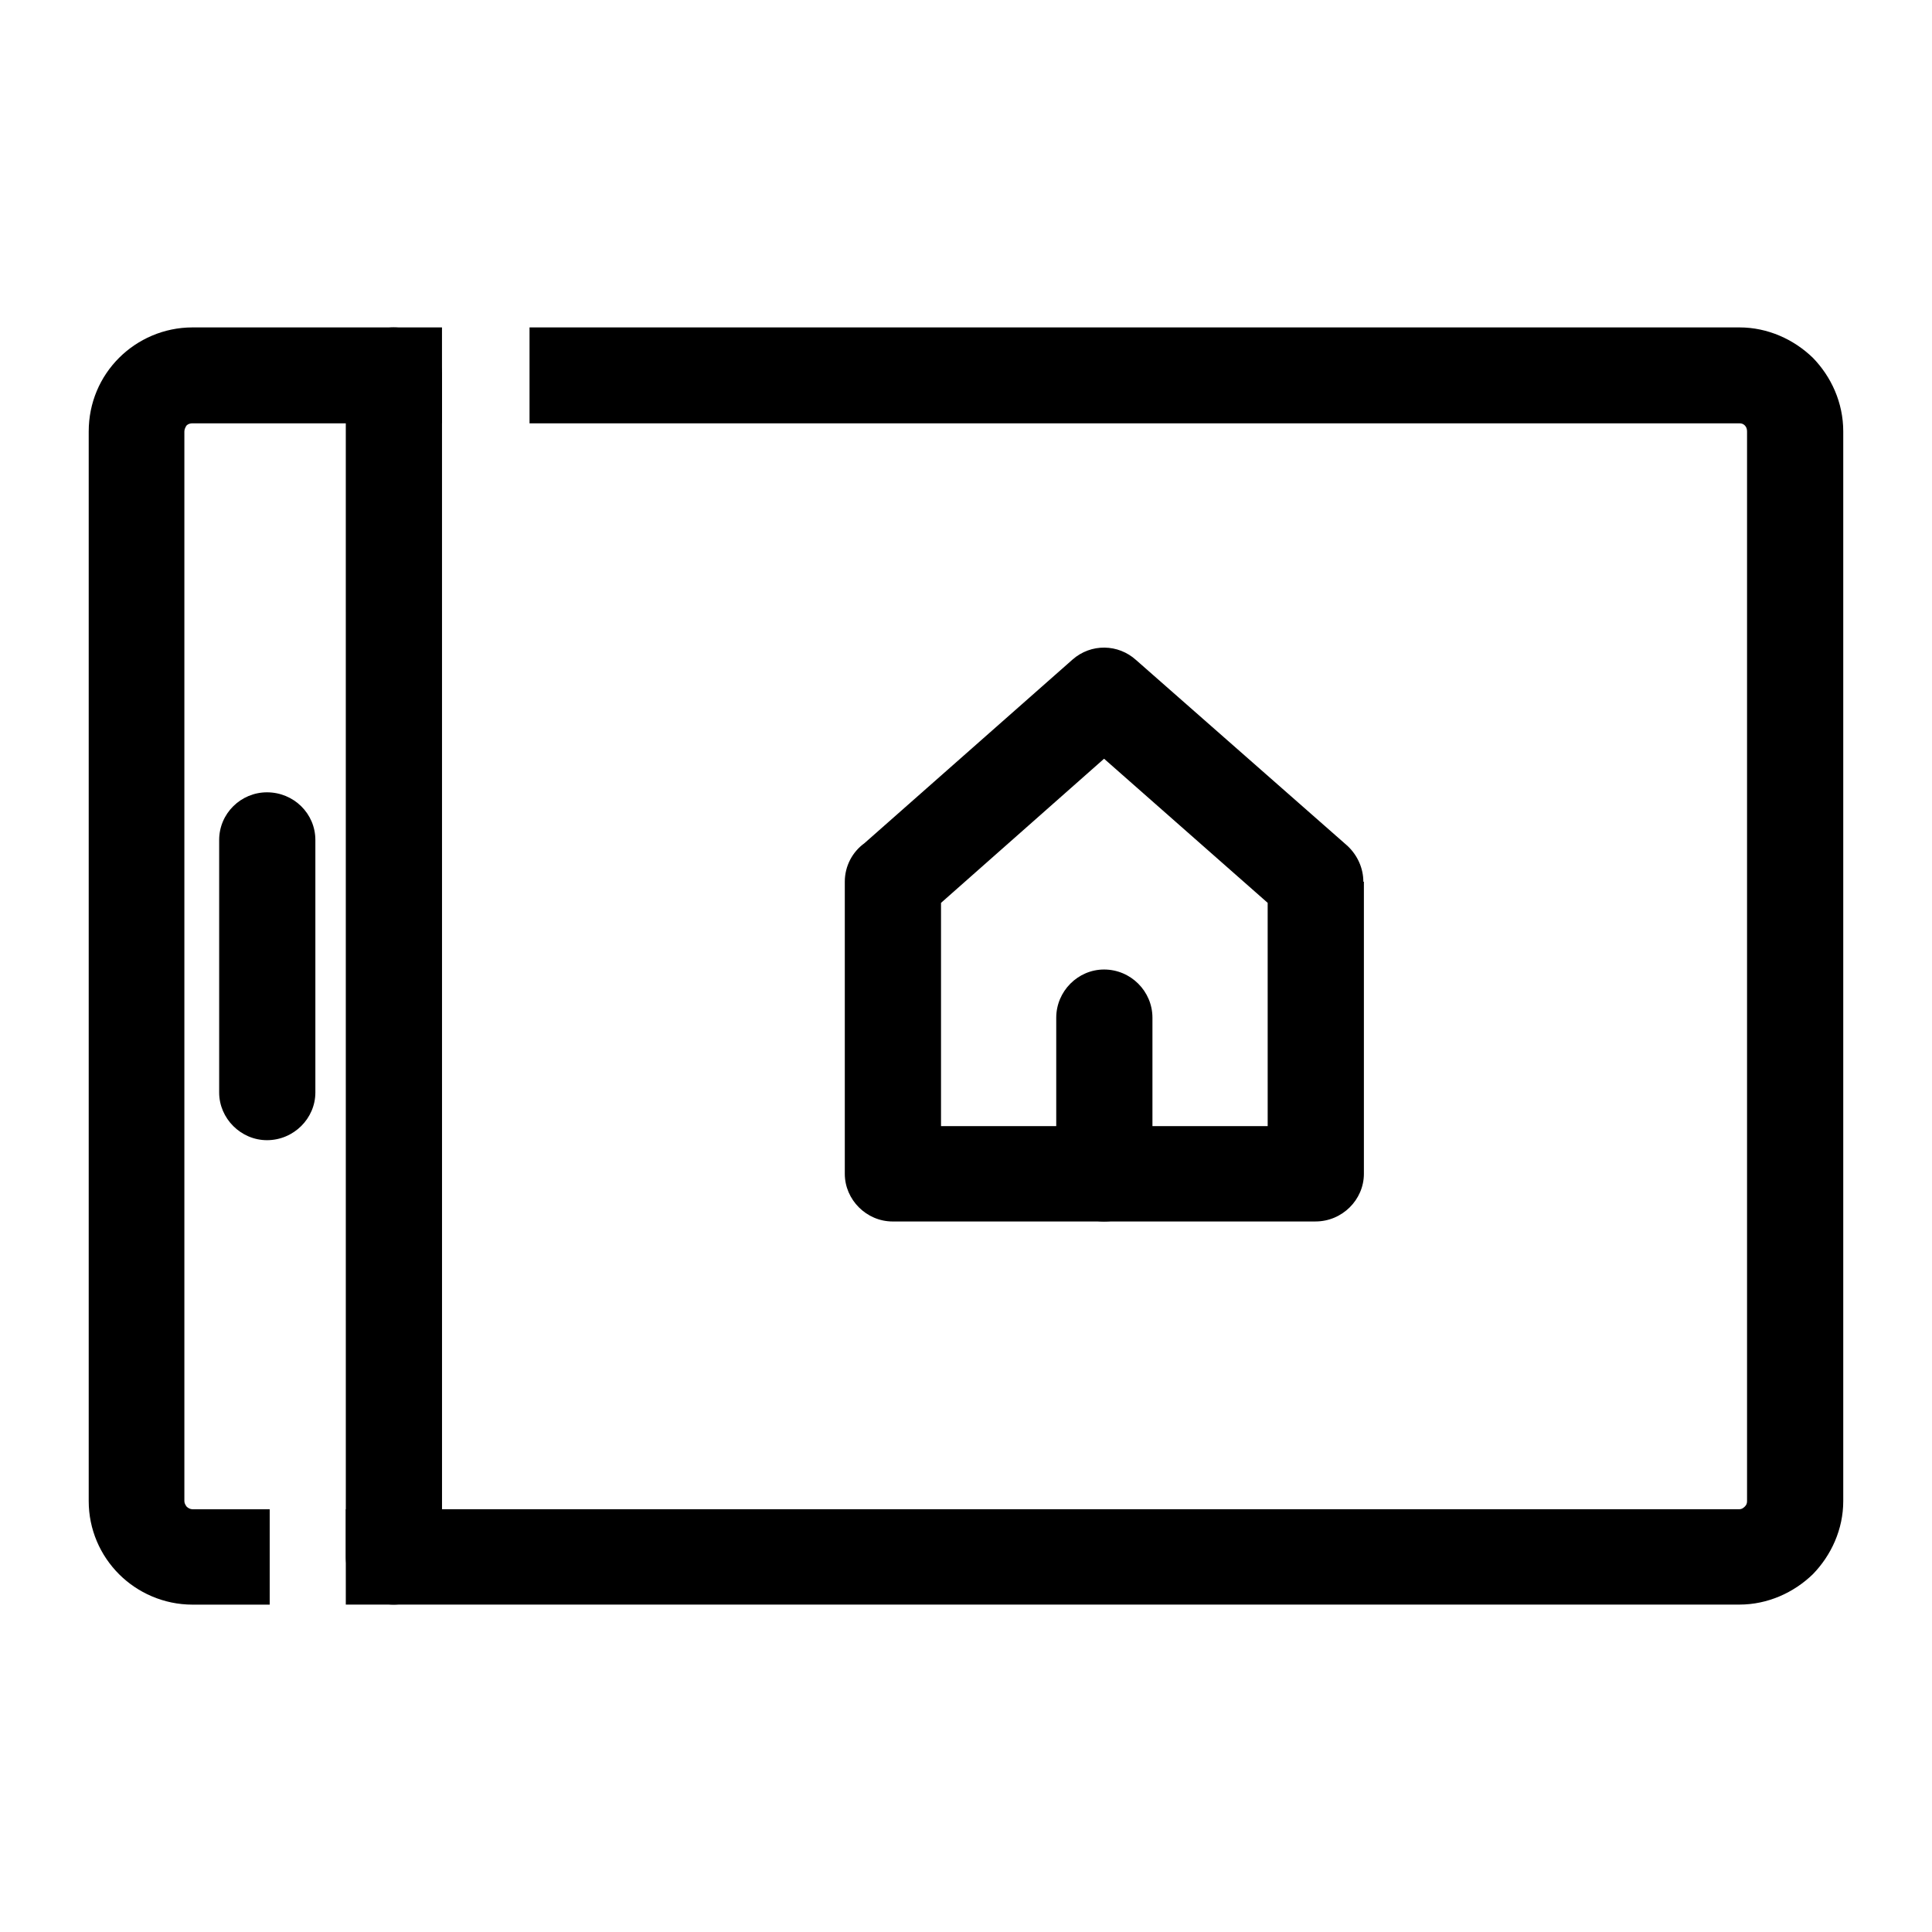
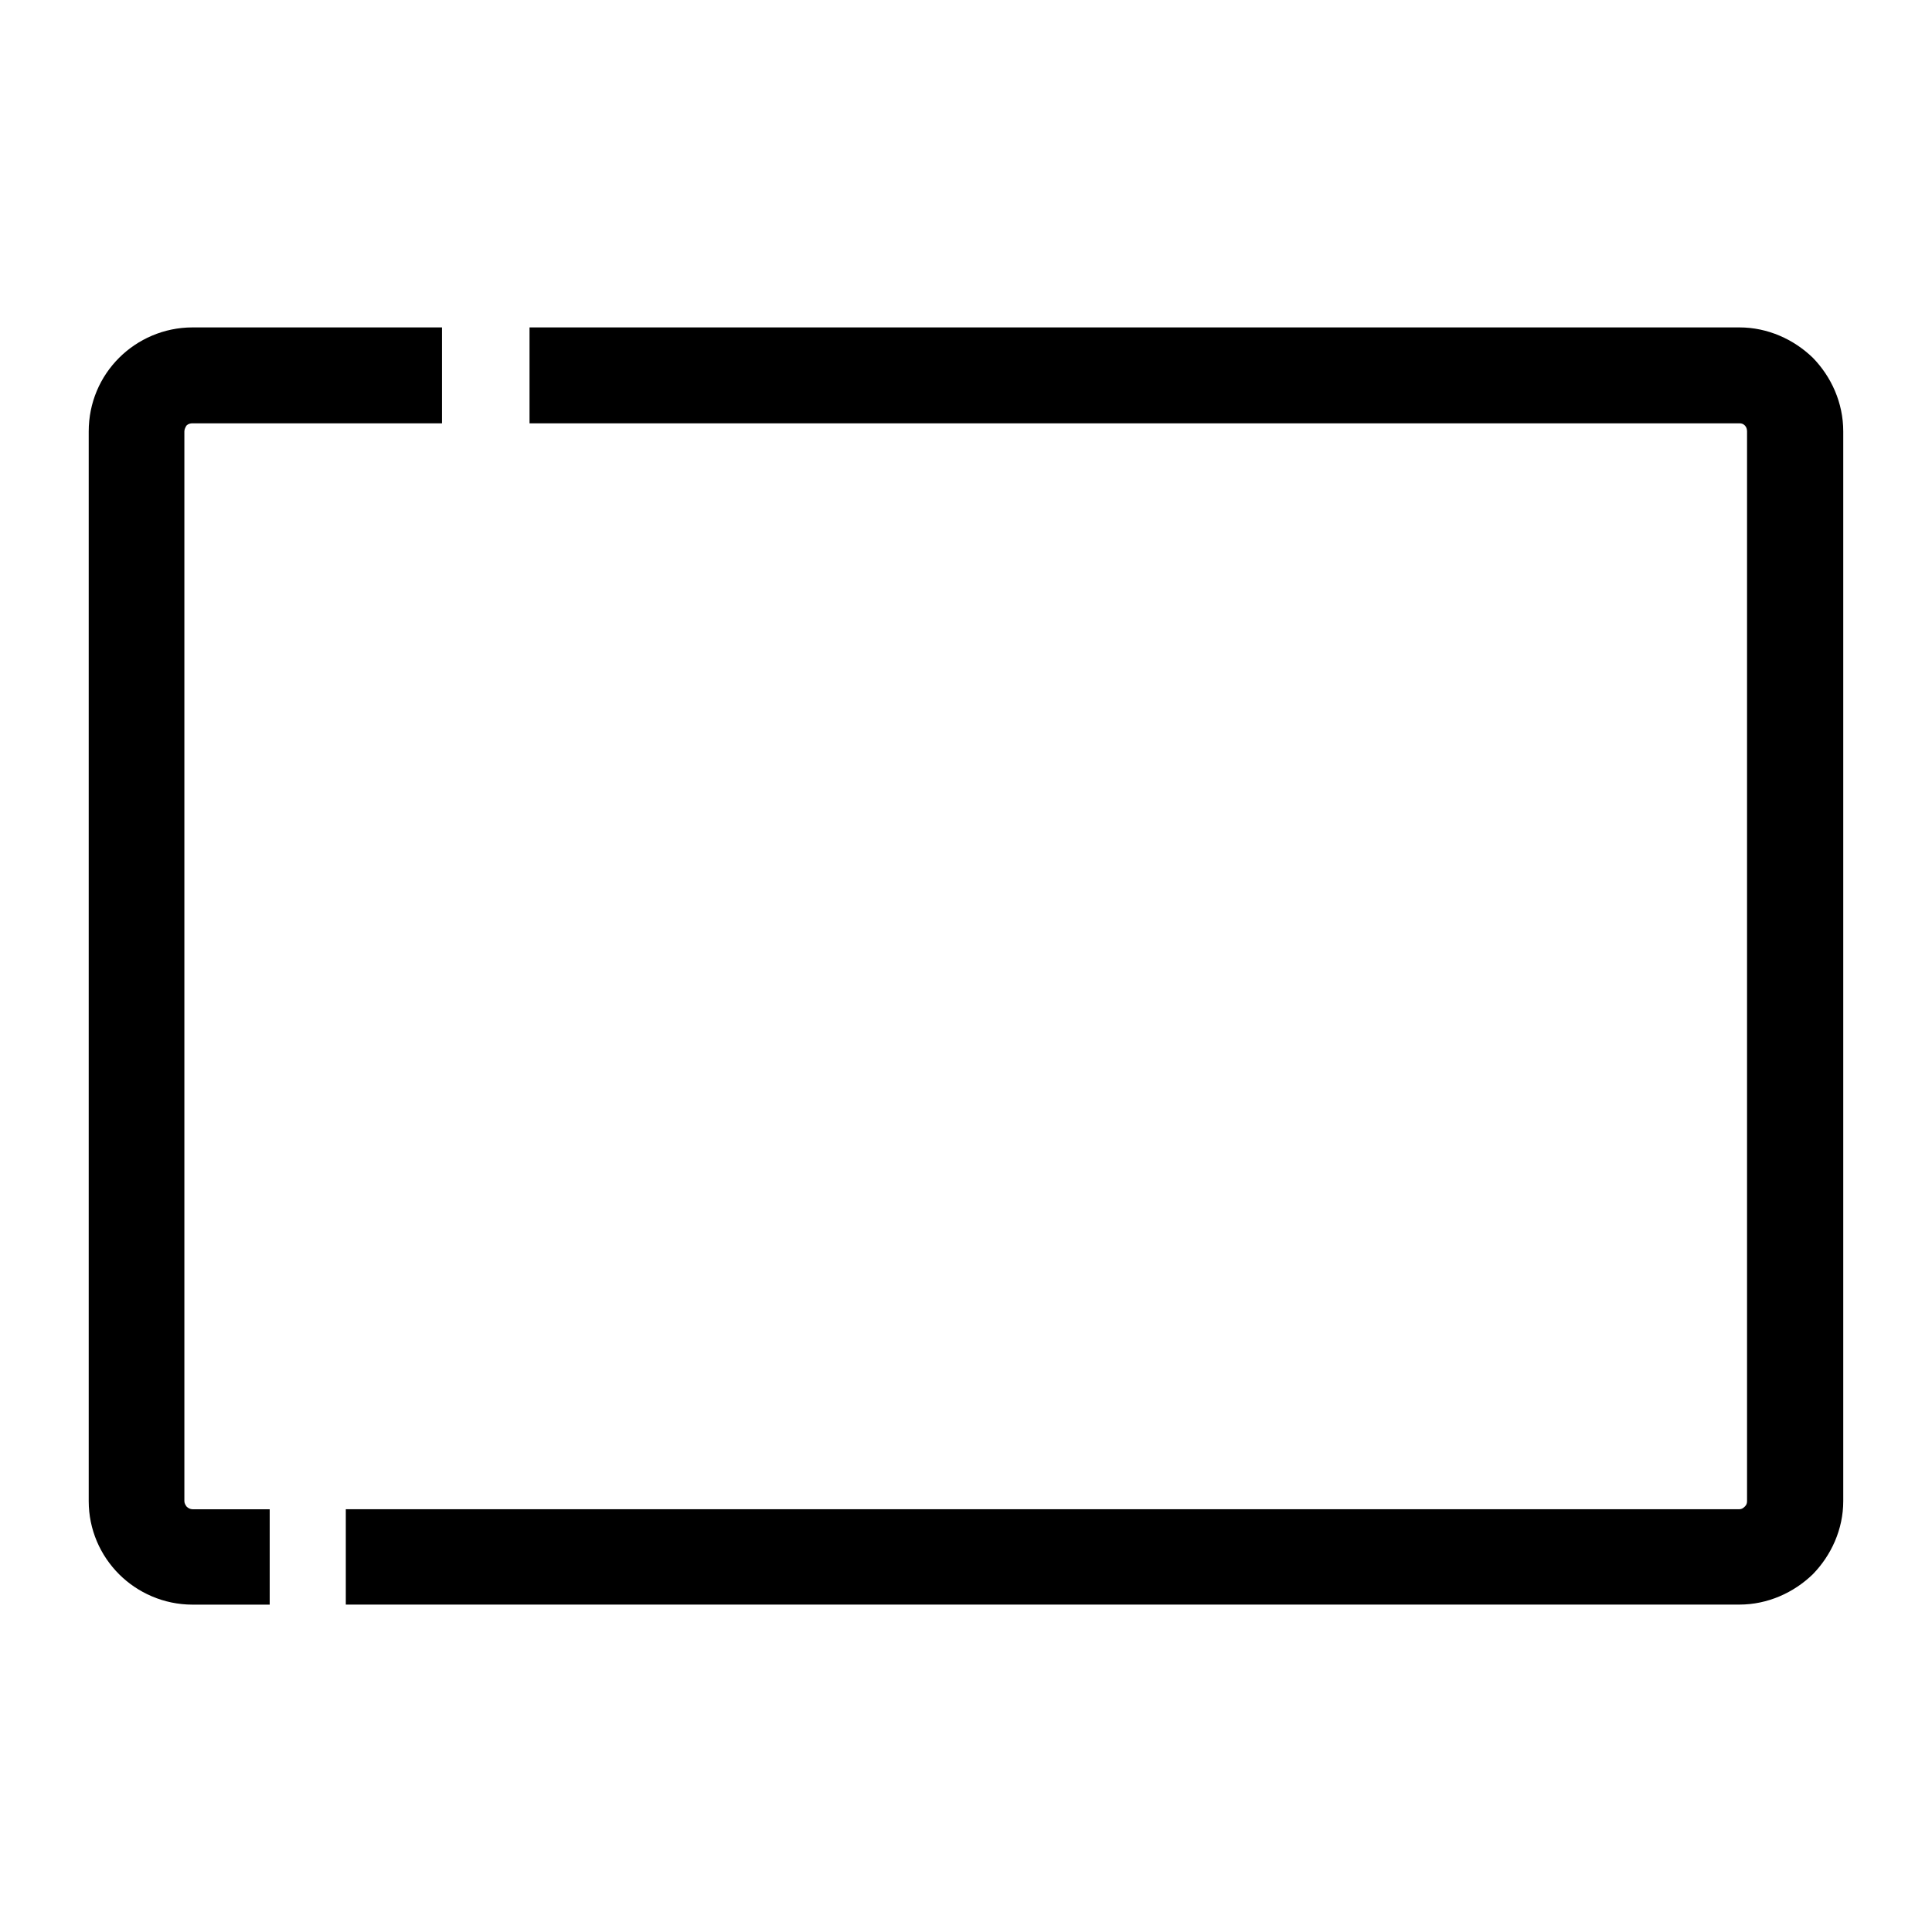
<svg xmlns="http://www.w3.org/2000/svg" fill="#000000" width="800px" height="800px" version="1.1" viewBox="144 144 512 512">
  <g>
-     <path d="m373.07 367.47 55.168-48.684c4.898-4.309 12.102-4.168 16.852 0.145l56.035 49.258c2.734 2.586 4.176 6.031 4.176 9.477h0.145v77.398c0 6.891-5.762 12.637-12.82 12.637l-112.07 0.004c-6.914 0-12.676-5.742-12.676-12.637v-77.402c0-4.164 2.019-7.898 5.191-10.195zm63.52-22.398-43.211 38.199v59.164h86.57l-0.004-59.172z" />
-     <path d="m449.41 455.07c0 6.891-5.762 12.637-12.82 12.637-6.914 0-12.676-5.742-12.676-12.637v-41.359c0-7.039 5.762-12.781 12.676-12.781 7.059 0 12.82 5.742 12.82 12.781z" />
    <path d="m195.02 230.77h66.113v25.418l-66.113-0.004c-0.574 0-1.152 0.145-1.586 0.574-0.289 0.434-0.574 1.008-0.574 1.582v283.47c0 0.574 0.289 1.008 0.574 1.438 0.434 0.434 1.008 0.719 1.586 0.719h20.453v25.277h-20.453c-7.633 0-14.551-3.16-19.445-8.039-5.043-5.027-8.066-11.922-8.066-19.387v-283.48c0-7.613 3.023-14.504 8.066-19.527 4.902-4.887 11.812-8.043 19.445-8.043zm40.621 313.19h369.33c0.574 0 1.008-0.289 1.441-0.719 0.434-0.434 0.574-0.863 0.574-1.438v-283.46c0-0.574-0.145-1.148-0.574-1.582-0.43-0.434-0.867-0.574-1.441-0.574h-320.64v-25.418h320.64c7.492 0 14.402 3.16 19.445 8.039 4.898 5.027 8.066 11.922 8.066 19.527v283.47c0 7.465-3.168 14.359-8.066 19.387-5.043 4.883-11.957 8.039-19.445 8.039l-369.33 0.004z" />
-     <path d="m261.14 556.6c0 6.891-5.762 12.637-12.82 12.637-6.914 0-12.676-5.742-12.676-12.637l-0.004-313.05c0-7.039 5.762-12.781 12.676-12.781 7.059 0 12.82 5.742 12.82 12.781z" />
-     <path d="m202.08 366.61c0-7.039 5.762-12.637 12.676-12.637 7.059 0 12.82 5.602 12.82 12.637v66.914c0 6.891-5.762 12.637-12.82 12.637-6.914 0-12.676-5.742-12.676-12.637z" />
  </g>
</svg>